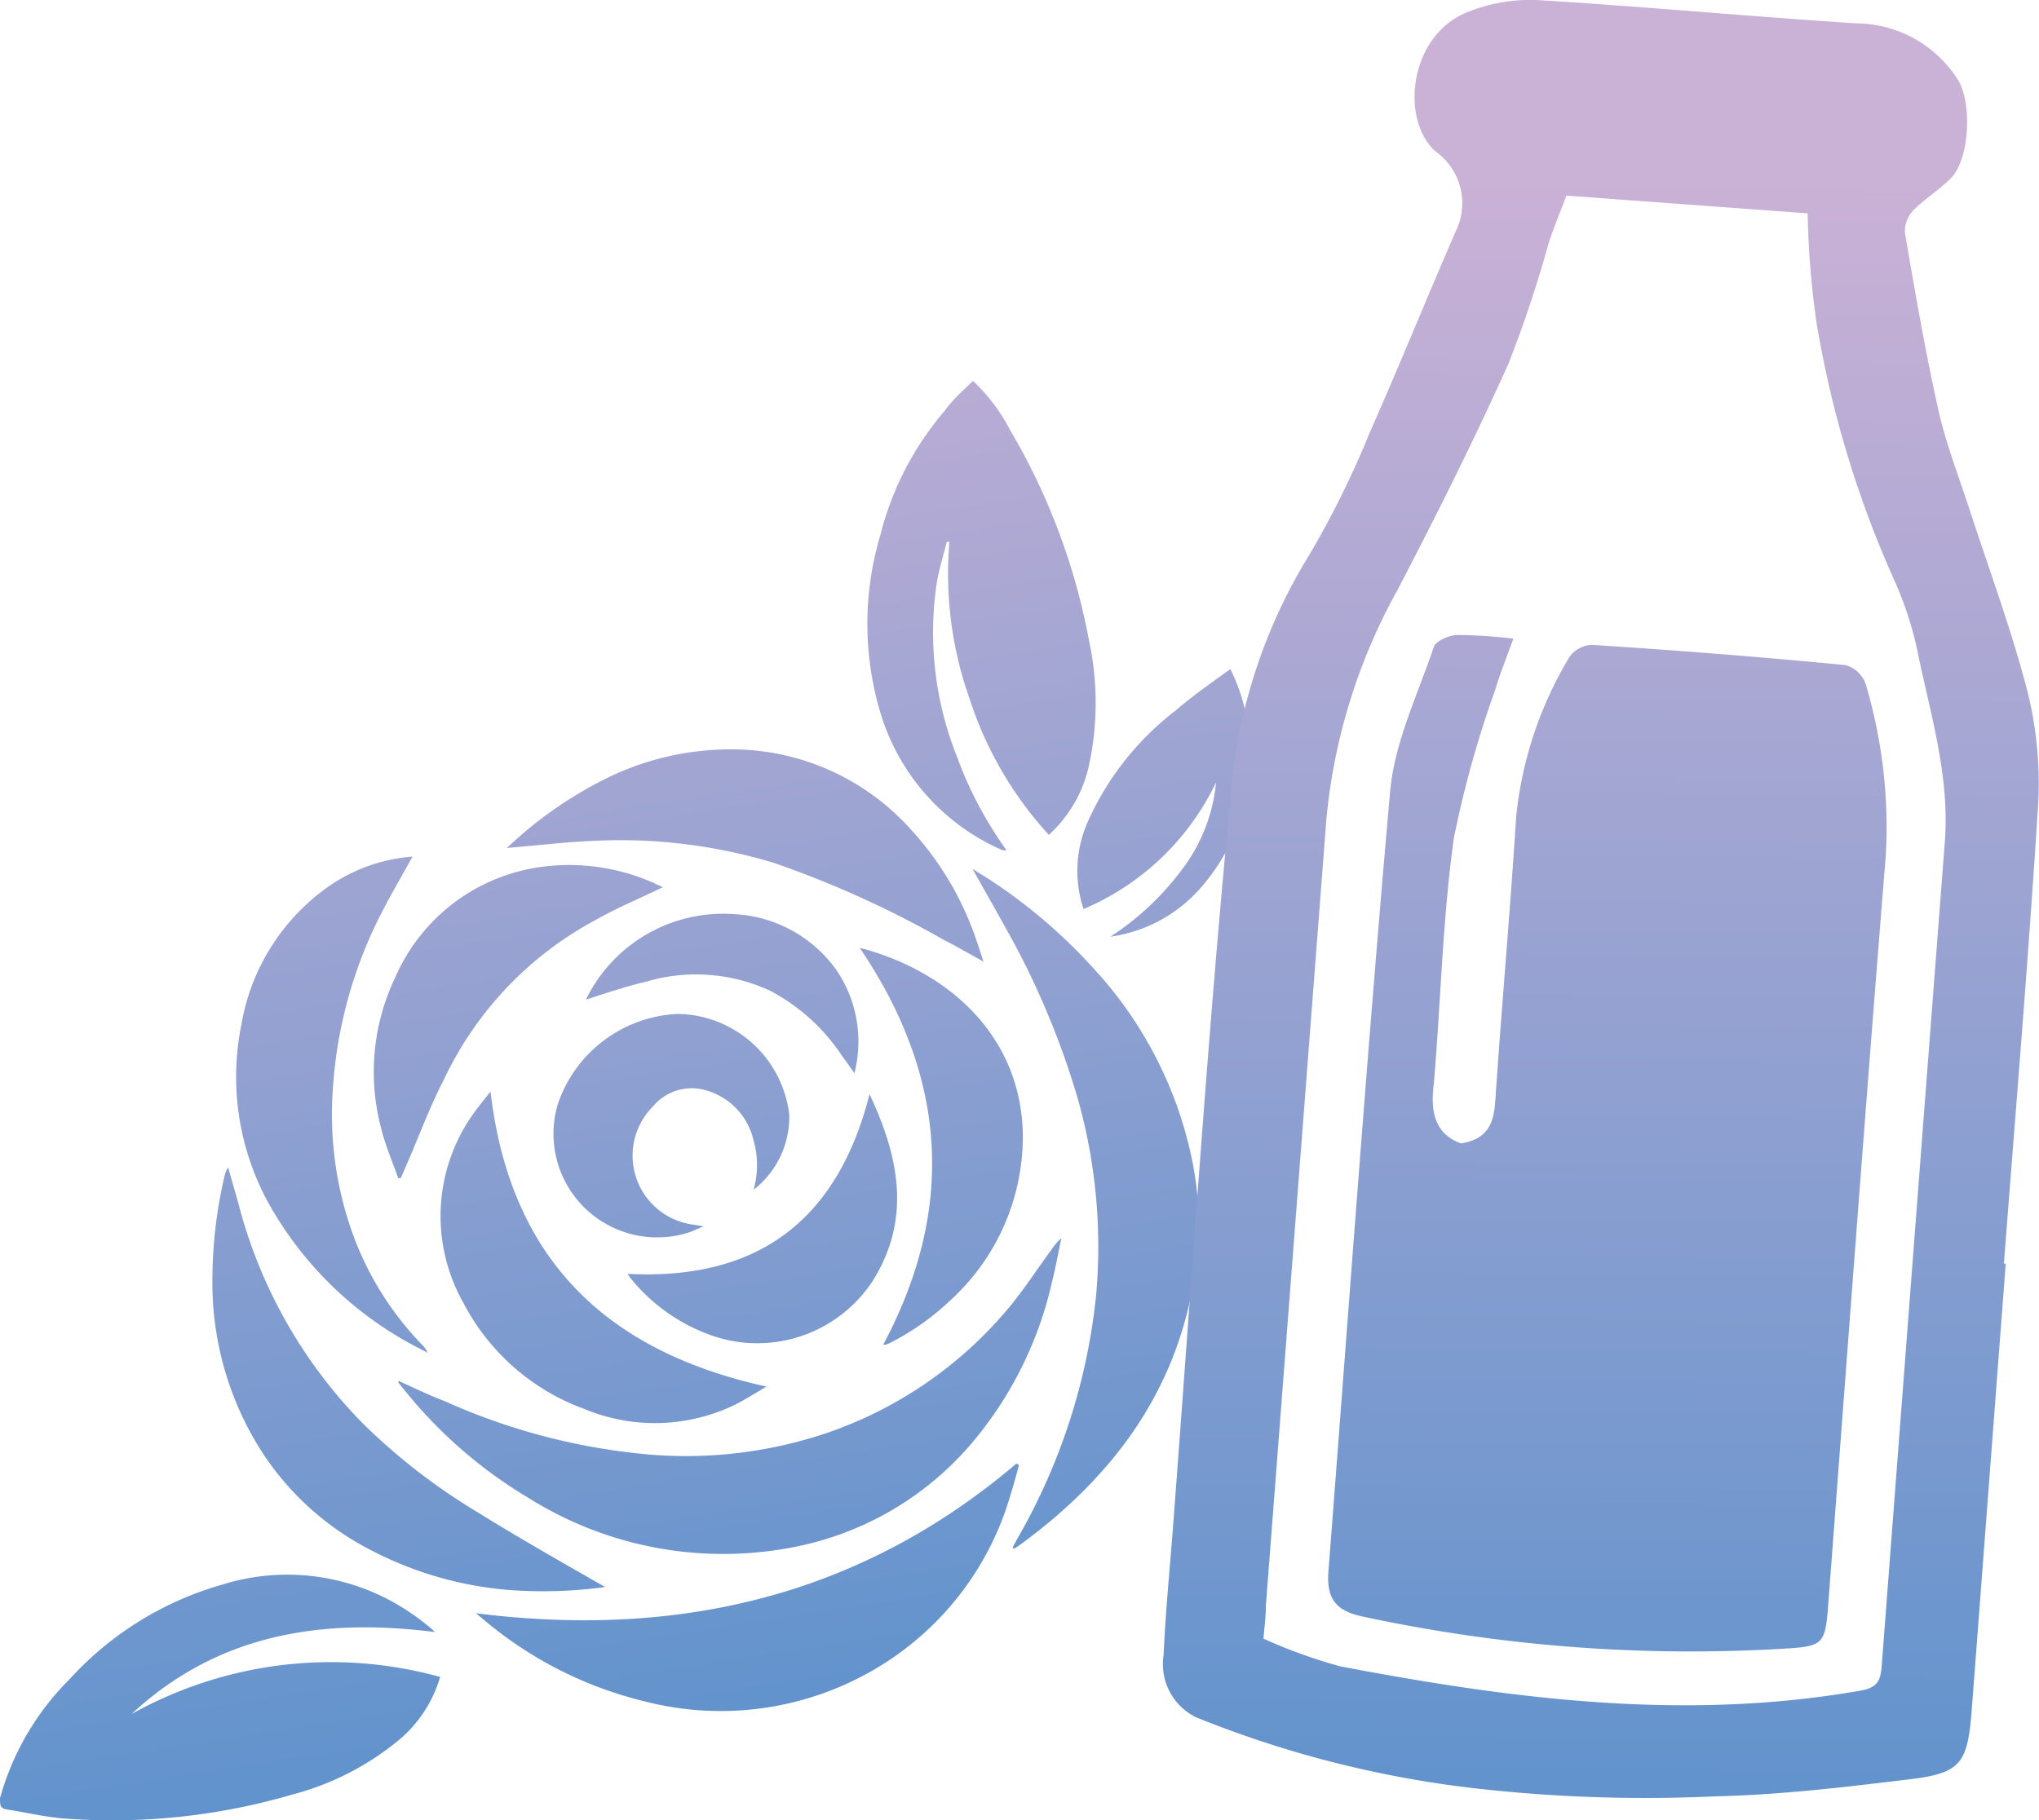
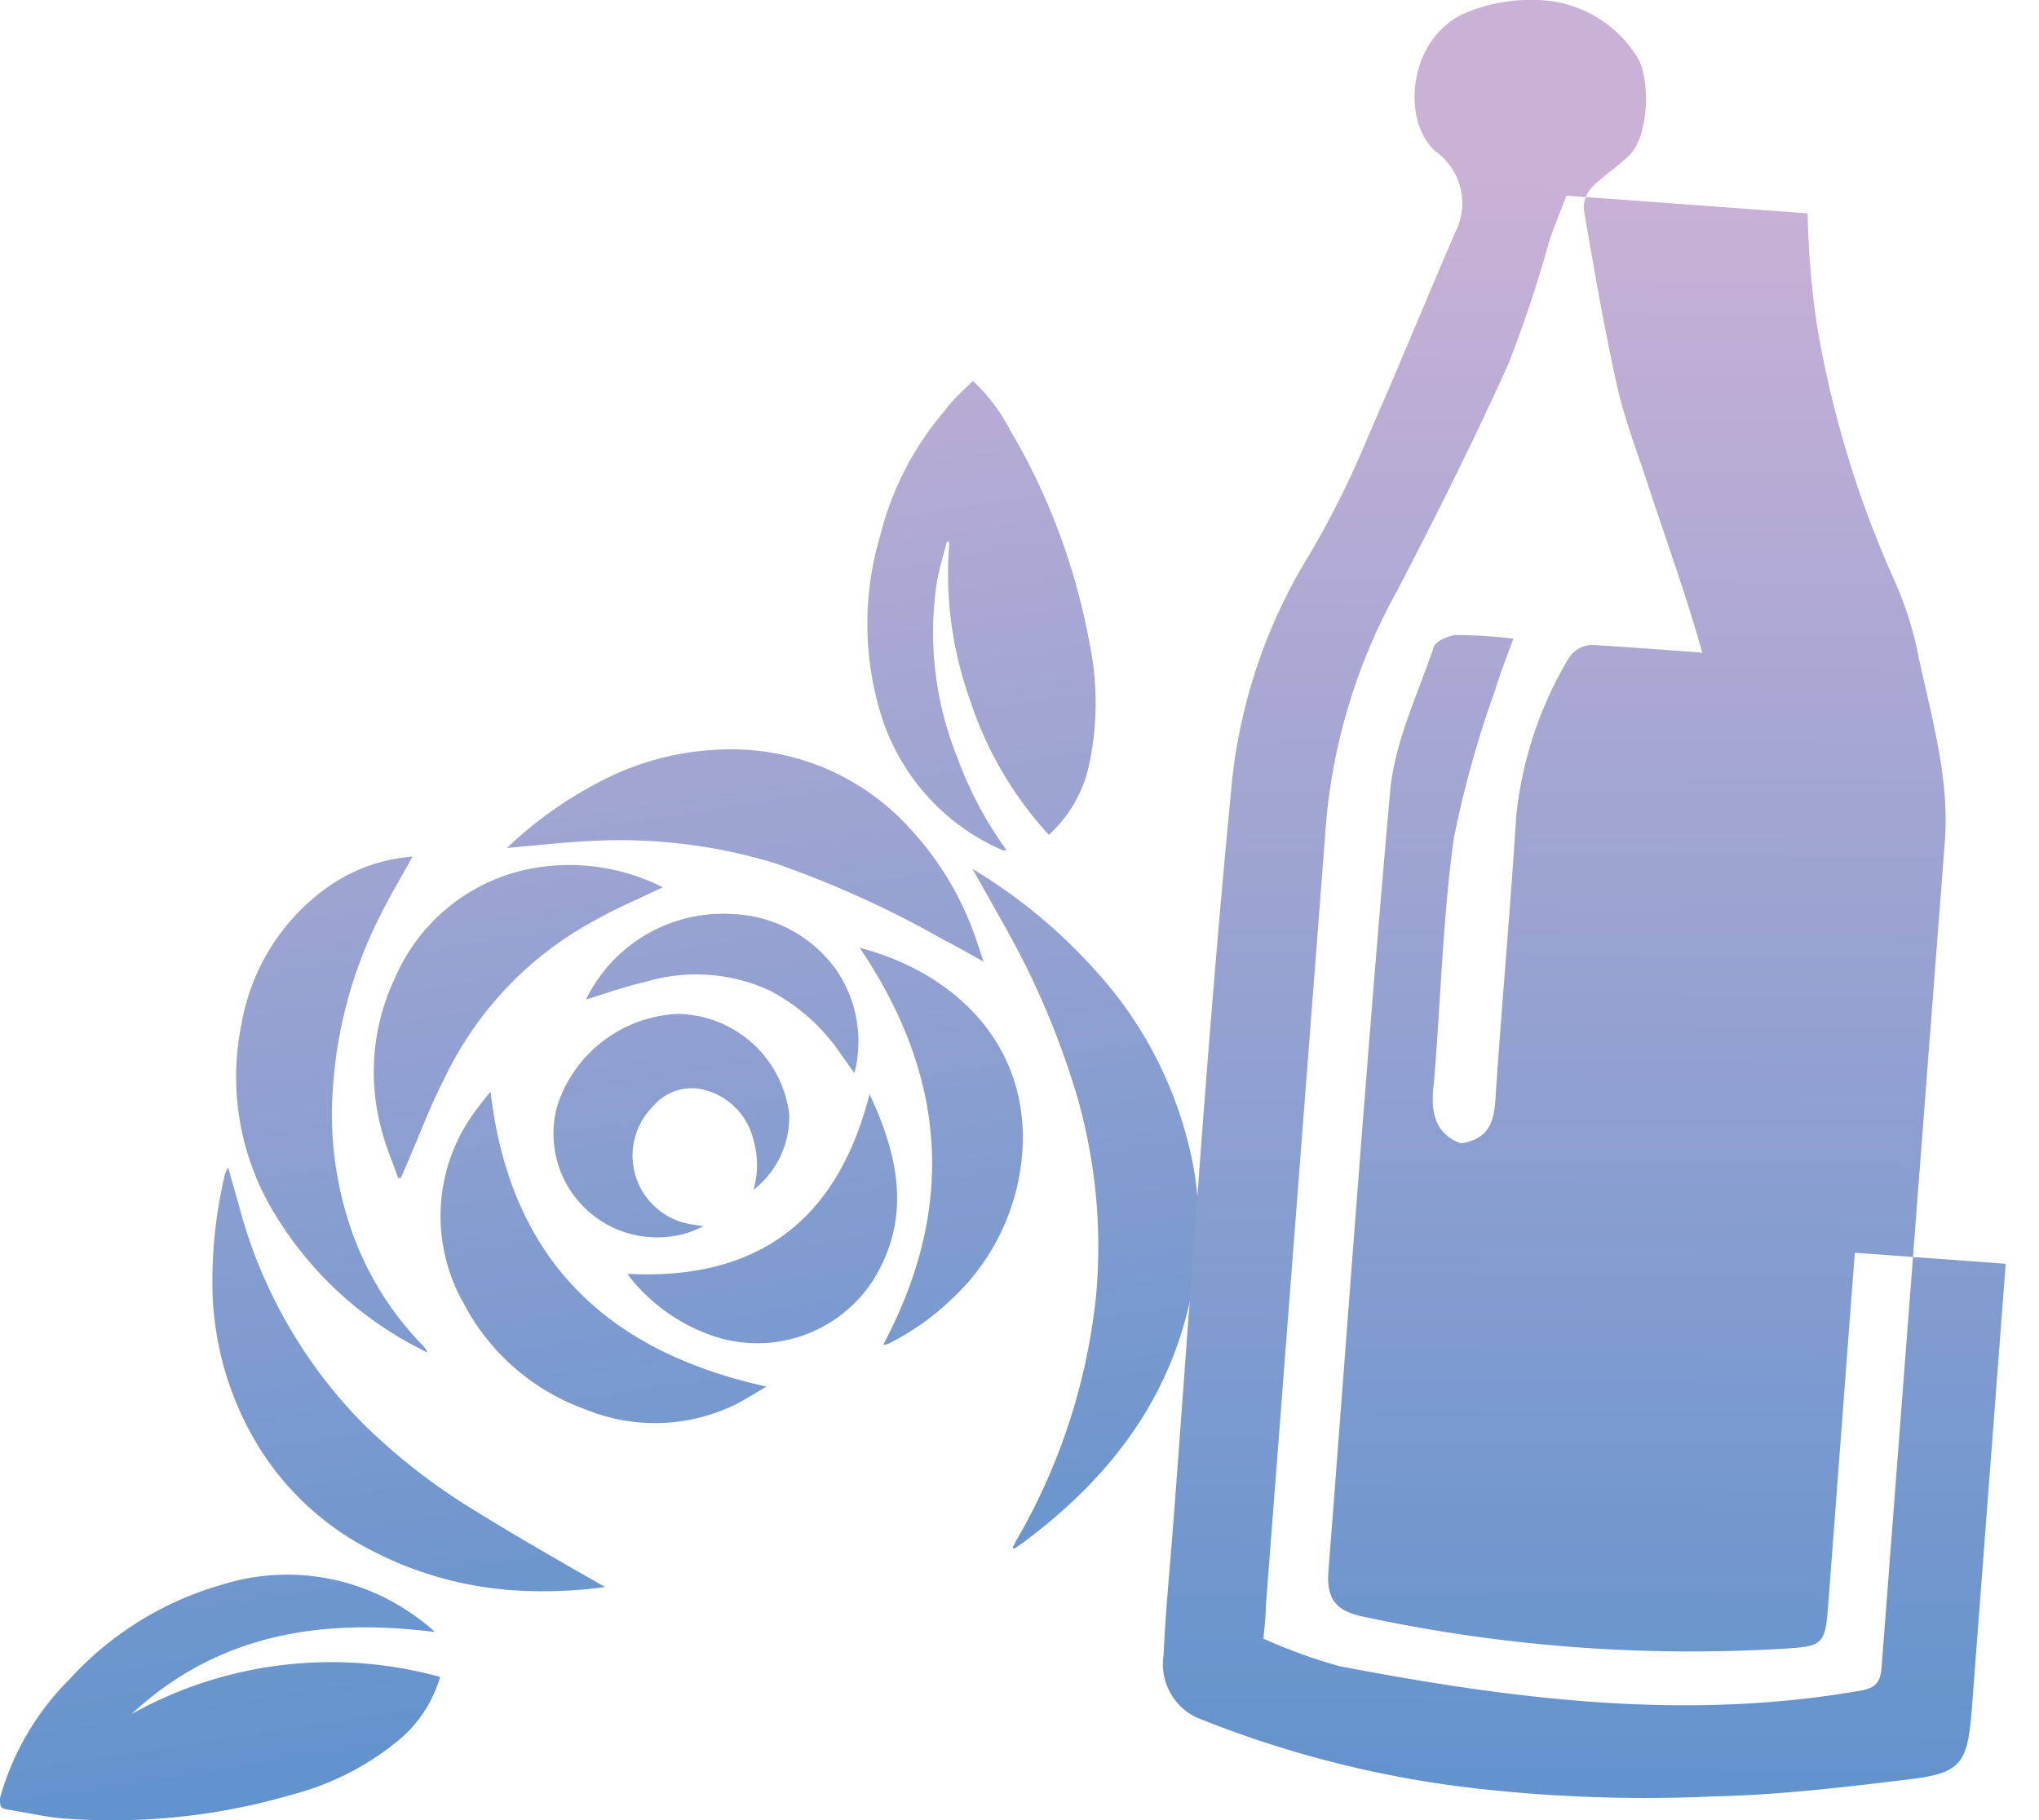
<svg xmlns="http://www.w3.org/2000/svg" xmlns:xlink="http://www.w3.org/1999/xlink" viewBox="0 0 101.09 90.26">
  <defs>
    <style>.cls-1{fill:url(#New_Gradient_Swatch_3);}.cls-2{fill:url(#New_Gradient_Swatch_3-2);}.cls-3{fill:url(#New_Gradient_Swatch_3-3);}.cls-4{fill:url(#New_Gradient_Swatch_3-4);}.cls-5{fill:url(#New_Gradient_Swatch_3-5);}.cls-6{fill:url(#New_Gradient_Swatch_3-6);}.cls-7{fill:url(#New_Gradient_Swatch_3-7);}.cls-8{fill:url(#New_Gradient_Swatch_3-8);}.cls-9{fill:url(#New_Gradient_Swatch_3-9);}.cls-10{fill:url(#New_Gradient_Swatch_3-10);}.cls-11{fill:url(#New_Gradient_Swatch_3-11);}.cls-12{fill:url(#New_Gradient_Swatch_3-12);}.cls-13{fill:url(#New_Gradient_Swatch_3-13);}.cls-14{fill:url(#New_Gradient_Swatch_3-14);}.cls-15{fill:url(#New_Gradient_Swatch_3-15);}.cls-16{fill:url(#New_Gradient_Swatch_3-16);}.cls-17{fill:url(#New_Gradient_Swatch_3-17);}</style>
    <linearGradient id="New_Gradient_Swatch_3" x1="-12.97" y1="-316.07" x2="-6.76" y2="-225.33" gradientTransform="translate(39.66 327.22) rotate(-4.92)" gradientUnits="userSpaceOnUse">
      <stop offset="0" stop-color="#cab1d6" />
      <stop offset="1" stop-color="#4e8dcb" />
    </linearGradient>
    <linearGradient id="New_Gradient_Swatch_3-2" x1="32.3" y1="-319.17" x2="38.51" y2="-228.43" xlink:href="#New_Gradient_Swatch_3" />
    <linearGradient id="New_Gradient_Swatch_3-3" x1="15.15" y1="-318" x2="21.36" y2="-227.25" xlink:href="#New_Gradient_Swatch_3" />
    <linearGradient id="New_Gradient_Swatch_3-4" x1="33.05" y1="-319.22" x2="39.26" y2="-228.48" xlink:href="#New_Gradient_Swatch_3" />
    <linearGradient id="New_Gradient_Swatch_3-5" x1="14.27" y1="-317.94" x2="20.49" y2="-227.2" xlink:href="#New_Gradient_Swatch_3" />
    <linearGradient id="New_Gradient_Swatch_3-6" x1="-1.63" y1="-316.85" x2="4.59" y2="-226.11" xlink:href="#New_Gradient_Swatch_3" />
    <linearGradient id="New_Gradient_Swatch_3-7" x1="-2.17" y1="-316.81" x2="4.04" y2="-226.07" xlink:href="#New_Gradient_Swatch_3" />
    <linearGradient id="New_Gradient_Swatch_3-8" x1="19" y1="-318.26" x2="25.21" y2="-227.52" xlink:href="#New_Gradient_Swatch_3" />
    <linearGradient id="New_Gradient_Swatch_3-9" x1="9" y1="-317.58" x2="15.22" y2="-226.83" xlink:href="#New_Gradient_Swatch_3" />
    <linearGradient id="New_Gradient_Swatch_3-10" x1="7.28" y1="-317.46" x2="13.5" y2="-226.72" xlink:href="#New_Gradient_Swatch_3" />
    <linearGradient id="New_Gradient_Swatch_3-11" x1="26.66" y1="-318.79" x2="32.87" y2="-228.04" xlink:href="#New_Gradient_Swatch_3" />
    <linearGradient id="New_Gradient_Swatch_3-12" x1="13.63" y1="-317.89" x2="19.85" y2="-227.15" xlink:href="#New_Gradient_Swatch_3" />
    <linearGradient id="New_Gradient_Swatch_3-13" x1="17.36" y1="-318.15" x2="23.57" y2="-227.41" xlink:href="#New_Gradient_Swatch_3" />
    <linearGradient id="New_Gradient_Swatch_3-14" x1="40.14" y1="-319.71" x2="46.36" y2="-228.97" xlink:href="#New_Gradient_Swatch_3" />
    <linearGradient id="New_Gradient_Swatch_3-15" x1="17.02" y1="-318.13" x2="23.24" y2="-227.38" xlink:href="#New_Gradient_Swatch_3" />
    <linearGradient id="New_Gradient_Swatch_3-16" x1="115.81" y1="300.16" x2="122.31" y2="395.16" gradientTransform="translate(-12.85 -299.13) rotate(4.36)" xlink:href="#New_Gradient_Swatch_3" />
    <linearGradient id="New_Gradient_Swatch_3-17" x1="116.1" y1="300.14" x2="122.61" y2="395.14" gradientTransform="translate(-12.85 -299.13) rotate(4.36)" xlink:href="#New_Gradient_Swatch_3" />
  </defs>
  <g id="Layer_2" data-name="Layer 2">
    <g id="Layer_1-2" data-name="Layer 1">
      <path class="cls-1" d="M21.82,83.16a6.4,6.4,0,0,1-2,3.09A13.76,13.76,0,0,1,14.46,89,31.72,31.72,0,0,1,3.33,90.19c-1-.06-2-.31-3-.46C0,89.67,0,89.52,0,89.17a13.38,13.38,0,0,1,3.46-5.91,16.22,16.22,0,0,1,7.56-4.68A10.8,10.8,0,0,1,20.38,80c.36.24.69.5,1,.76a1.34,1.34,0,0,1,.17.17C16,80.23,10.82,81,6.52,85A20.28,20.28,0,0,1,21.82,83.16Z" />
      <path class="cls-2" d="M48.24,18.89a9.09,9.09,0,0,1,1.83,2.42A32.05,32.05,0,0,1,54,31.81a14.65,14.65,0,0,1-.05,6.32A6.56,6.56,0,0,1,52,41.4a18.29,18.29,0,0,1-3.93-6.75,18.52,18.52,0,0,1-1-7.78l-.13,0c-.16.64-.36,1.28-.48,1.93a16.6,16.6,0,0,0,1,8.76,19,19,0,0,0,2.44,4.6.56.56,0,0,1-.2,0,10.81,10.81,0,0,1-6-6.65,15.33,15.33,0,0,1-.06-8.95,15.1,15.1,0,0,1,3.19-6.18C47.21,19.84,47.73,19.38,48.24,18.89Z" />
-       <path class="cls-3" d="M19.77,68.48c.76.35,1.51.71,2.27,1a31.35,31.35,0,0,0,9.54,2.59A21.83,21.83,0,0,0,41.17,71,20.32,20.32,0,0,0,49.89,65c.8-.93,1.48-2,2.22-3a2.81,2.81,0,0,1,.51-.6c-.15.73-.29,1.47-.47,2.2a18.71,18.71,0,0,1-4.07,8.08,15.42,15.42,0,0,1-8.53,5,18.16,18.16,0,0,1-13.35-2.4A23,23,0,0,1,20,68.87c-.09-.1-.17-.22-.26-.33Z" />
      <path class="cls-4" d="M50.21,76.73c.1-.19.2-.38.31-.57a30.33,30.33,0,0,0,3.83-12,27,27,0,0,0-.94-9.76A40.41,40.41,0,0,0,49.85,46c-.52-.94-1.05-1.87-1.64-2.92.42.27.76.47,1.08.69a26.46,26.46,0,0,1,5.05,4.39,19.85,19.85,0,0,1,4.84,9.77,16.08,16.08,0,0,1,0,5.62c-.94,5.59-4.08,9.72-8.53,13l-.38.26Z" />
-       <path class="cls-5" d="M50.52,72.66c-.14.5-.27,1-.43,1.5a14.75,14.75,0,0,1-6.27,8.34A15.09,15.09,0,0,1,32,84.38a19.46,19.46,0,0,1-8.1-4.13L23.59,80c10,1.26,19.05-.82,26.81-7.43Z" />
      <path class="cls-6" d="M30,78.7a22.64,22.64,0,0,1-4.72.15,17.87,17.87,0,0,1-6.93-2,14.08,14.08,0,0,1-5.46-5,15.53,15.53,0,0,1-2.36-8.34,22.77,22.77,0,0,1,.59-5.14,1.38,1.38,0,0,1,.19-.48c.17.61.35,1.22.52,1.83A24.17,24.17,0,0,0,18,70.6,30.47,30.47,0,0,0,23.69,75C25.74,76.27,27.83,77.46,30,78.7Z" />
      <path class="cls-7" d="M20.45,42.48c-.59,1.08-1.22,2.13-1.75,3.22a22.15,22.15,0,0,0-2.19,8.19,17.54,17.54,0,0,0,1,7.36,15.54,15.54,0,0,0,3.38,5.4,1.29,1.29,0,0,1,.31.43l-.6-.31a17.86,17.86,0,0,1-7-6.61,13,13,0,0,1-1.63-9.36,10.53,10.53,0,0,1,4.42-6.91A8.36,8.36,0,0,1,20.45,42.48Z" />
      <path class="cls-8" d="M25.13,42.05A20.2,20.2,0,0,1,30,38.63a13.92,13.92,0,0,1,6.27-1.47,11.91,11.91,0,0,1,8.83,3.91,15.35,15.35,0,0,1,3.23,5.33c.14.39.27.8.43,1.29-.71-.4-1.34-.76-2-1.1a50.28,50.28,0,0,0-8.39-3.8,26.39,26.39,0,0,0-9.18-1.08C27.9,41.77,26.58,41.93,25.13,42.05Z" />
      <path class="cls-9" d="M24.32,54.13C25.28,62.39,30,67,38,68.76c-.58.34-1.06.65-1.56.9a9.1,9.1,0,0,1-7.47.21,11,11,0,0,1-6-5.27,8.74,8.74,0,0,1,.76-9.72C23.9,54.65,24.08,54.43,24.32,54.13Z" />
      <path class="cls-10" d="M32.86,44c-1.14.55-2.23,1-3.29,1.6A17.39,17.39,0,0,0,22,53.55C21.25,55,20.68,56.6,20,58.12l-.13.3-.13,0c-.28-.81-.63-1.6-.83-2.42a10.86,10.86,0,0,1,.69-7.54A9.24,9.24,0,0,1,26.76,43,10.3,10.3,0,0,1,32.86,44Z" />
      <path class="cls-11" d="M42.62,47c4.49,1.17,8.12,4.49,8.09,9.48a11,11,0,0,1-3.59,8,12.57,12.57,0,0,1-2.93,2.08,1.59,1.59,0,0,1-.27.12s-.05,0-.13,0C47.43,59.85,46.91,53.33,42.62,47Z" />
      <path class="cls-12" d="M37.36,59a4.45,4.45,0,0,0,0-2.45A3.36,3.36,0,0,0,34.71,54a2.5,2.5,0,0,0-2.33.86,3.45,3.45,0,0,0,2,5.87l.5.08c-.3.13-.5.23-.71.3a5.14,5.14,0,0,1-6.52-6.34,6.59,6.59,0,0,1,5.95-4.49,5.65,5.65,0,0,1,5.53,5A4.57,4.57,0,0,1,37.36,59Z" />
      <path class="cls-13" d="M43.11,54.26c1.45,3.08,2.1,6.18.15,9.27a6.84,6.84,0,0,1-8.13,2.64,9,9,0,0,1-3.88-2.8s-.06-.09-.14-.2C37.61,63.51,41.53,60.48,43.11,54.26Z" />
-       <path class="cls-14" d="M53.72,45.08A6,6,0,0,1,54,40.6a14.25,14.25,0,0,1,4.28-5.36C59.1,34.53,60,33.9,61,33.18a9.13,9.13,0,0,1,.49,1.19,9.9,9.9,0,0,1-2,9.7,7.27,7.27,0,0,1-4.44,2.38,13.67,13.67,0,0,0,3.49-3.25,8.47,8.47,0,0,0,1.75-4.4A12.84,12.84,0,0,1,53.72,45.08Z" />
      <path class="cls-15" d="M29.05,49.57a7.56,7.56,0,0,1,7.31-4.24,6.63,6.63,0,0,1,5.09,2.75,6.3,6.3,0,0,1,.91,5.14c-.23-.33-.42-.6-.62-.87a9.67,9.67,0,0,0-3.58-3.23A8.74,8.74,0,0,0,32,48.69C31,48.92,30,49.27,29.05,49.57Z" />
-       <path class="cls-16" d="M99.44,62.67,97.76,84.73c-.21,2.76-.53,3.21-3.21,3.52-3.16.38-6.33.76-9.51.83a74.59,74.59,0,0,1-11.29-.33A52.88,52.88,0,0,1,59.3,85.16a2.93,2.93,0,0,1-1.61-3.09c.09-2.09.3-4.18.46-6.28.93-12.17,1.7-24.36,2.88-36.5a26.68,26.68,0,0,1,3.88-11.77,46.19,46.19,0,0,0,3-6.07c1.46-3.3,2.81-6.64,4.25-9.95a3.16,3.16,0,0,0-1-4c-1.77-1.6-1.29-5.84,1.7-6.94A8.29,8.29,0,0,1,76.15,0c5.31.32,10.61.82,15.92,1.16a6,6,0,0,1,5,2.8c.72,1.14.58,4-.38,4.91-.57.56-1.27,1-1.82,1.55a1.53,1.53,0,0,0-.43,1.11c.5,2.91,1,5.83,1.64,8.71.37,1.68,1,3.3,1.54,4.95,1,3.06,2.12,6.08,2.92,9.18a18.92,18.92,0,0,1,.5,5.66c-.48,7.55-1.11,15.09-1.69,22.63ZM77.66,9.7c-.31.83-.63,1.58-.88,2.35a60,60,0,0,1-2,6c-1.71,3.8-3.58,7.53-5.5,11.22a28.93,28.93,0,0,0-3.52,11.35c-1,13-2,26-3,39,0,.57-.08,1.14-.12,1.64a25.81,25.81,0,0,0,3.79,1.37c8.54,1.63,17.1,2.73,25.8,1.21.86-.15,1-.5,1.06-1.21q1.56-20.43,3.13-40.87c.24-3.09-.61-6-1.26-9a17.47,17.47,0,0,0-1.25-4,52,52,0,0,1-3.84-12.7,43.4,43.4,0,0,1-.45-5.48Z" />
+       <path class="cls-16" d="M99.44,62.67,97.76,84.73c-.21,2.76-.53,3.21-3.21,3.52-3.16.38-6.33.76-9.51.83a74.59,74.59,0,0,1-11.29-.33A52.88,52.88,0,0,1,59.3,85.16a2.93,2.93,0,0,1-1.61-3.09c.09-2.09.3-4.18.46-6.28.93-12.17,1.7-24.36,2.88-36.5a26.68,26.68,0,0,1,3.88-11.77,46.19,46.19,0,0,0,3-6.07c1.46-3.3,2.81-6.64,4.25-9.95a3.16,3.16,0,0,0-1-4c-1.77-1.6-1.29-5.84,1.7-6.94A8.29,8.29,0,0,1,76.15,0a6,6,0,0,1,5,2.8c.72,1.14.58,4-.38,4.91-.57.56-1.27,1-1.82,1.55a1.53,1.53,0,0,0-.43,1.11c.5,2.91,1,5.83,1.64,8.71.37,1.68,1,3.3,1.54,4.95,1,3.06,2.12,6.08,2.92,9.18a18.92,18.92,0,0,1,.5,5.66c-.48,7.55-1.11,15.09-1.69,22.63ZM77.66,9.7c-.31.83-.63,1.58-.88,2.35a60,60,0,0,1-2,6c-1.71,3.8-3.58,7.53-5.5,11.22a28.93,28.93,0,0,0-3.52,11.35c-1,13-2,26-3,39,0,.57-.08,1.14-.12,1.64a25.81,25.81,0,0,0,3.79,1.37c8.54,1.63,17.1,2.73,25.8,1.21.86-.15,1-.5,1.06-1.21q1.56-20.43,3.13-40.87c.24-3.09-.61-6-1.26-9a17.47,17.47,0,0,0-1.25-4,52,52,0,0,1-3.84-12.7,43.4,43.4,0,0,1-.45-5.48Z" />
      <path class="cls-17" d="M72.43,56.7c1.66-.26,1.66-1.42,1.74-2.63.31-4.53.71-9,1-13.58a19.07,19.07,0,0,1,2.64-7.91,1.43,1.43,0,0,1,1.12-.6q6.28.4,12.56,1a1.48,1.48,0,0,1,1,.92,24.79,24.79,0,0,1,1,8.58c-1,12.36-1.91,24.72-2.85,37.09-.15,2-.25,2.07-2.25,2.19a77.3,77.3,0,0,1-20.8-1.59c-1.24-.26-1.84-.77-1.73-2.23,1-12.9,1.92-25.81,3.06-38.7.22-2.44,1.37-4.8,2.17-7.17.11-.29.73-.56,1.13-.58a24.28,24.28,0,0,1,2.81.18c-.33.91-.65,1.71-.9,2.54a52.17,52.17,0,0,0-2.05,7.35c-.56,4-.65,8.17-1,12.26C70.9,55.21,71.2,56.26,72.43,56.7Z" />
    </g>
  </g>
</svg>